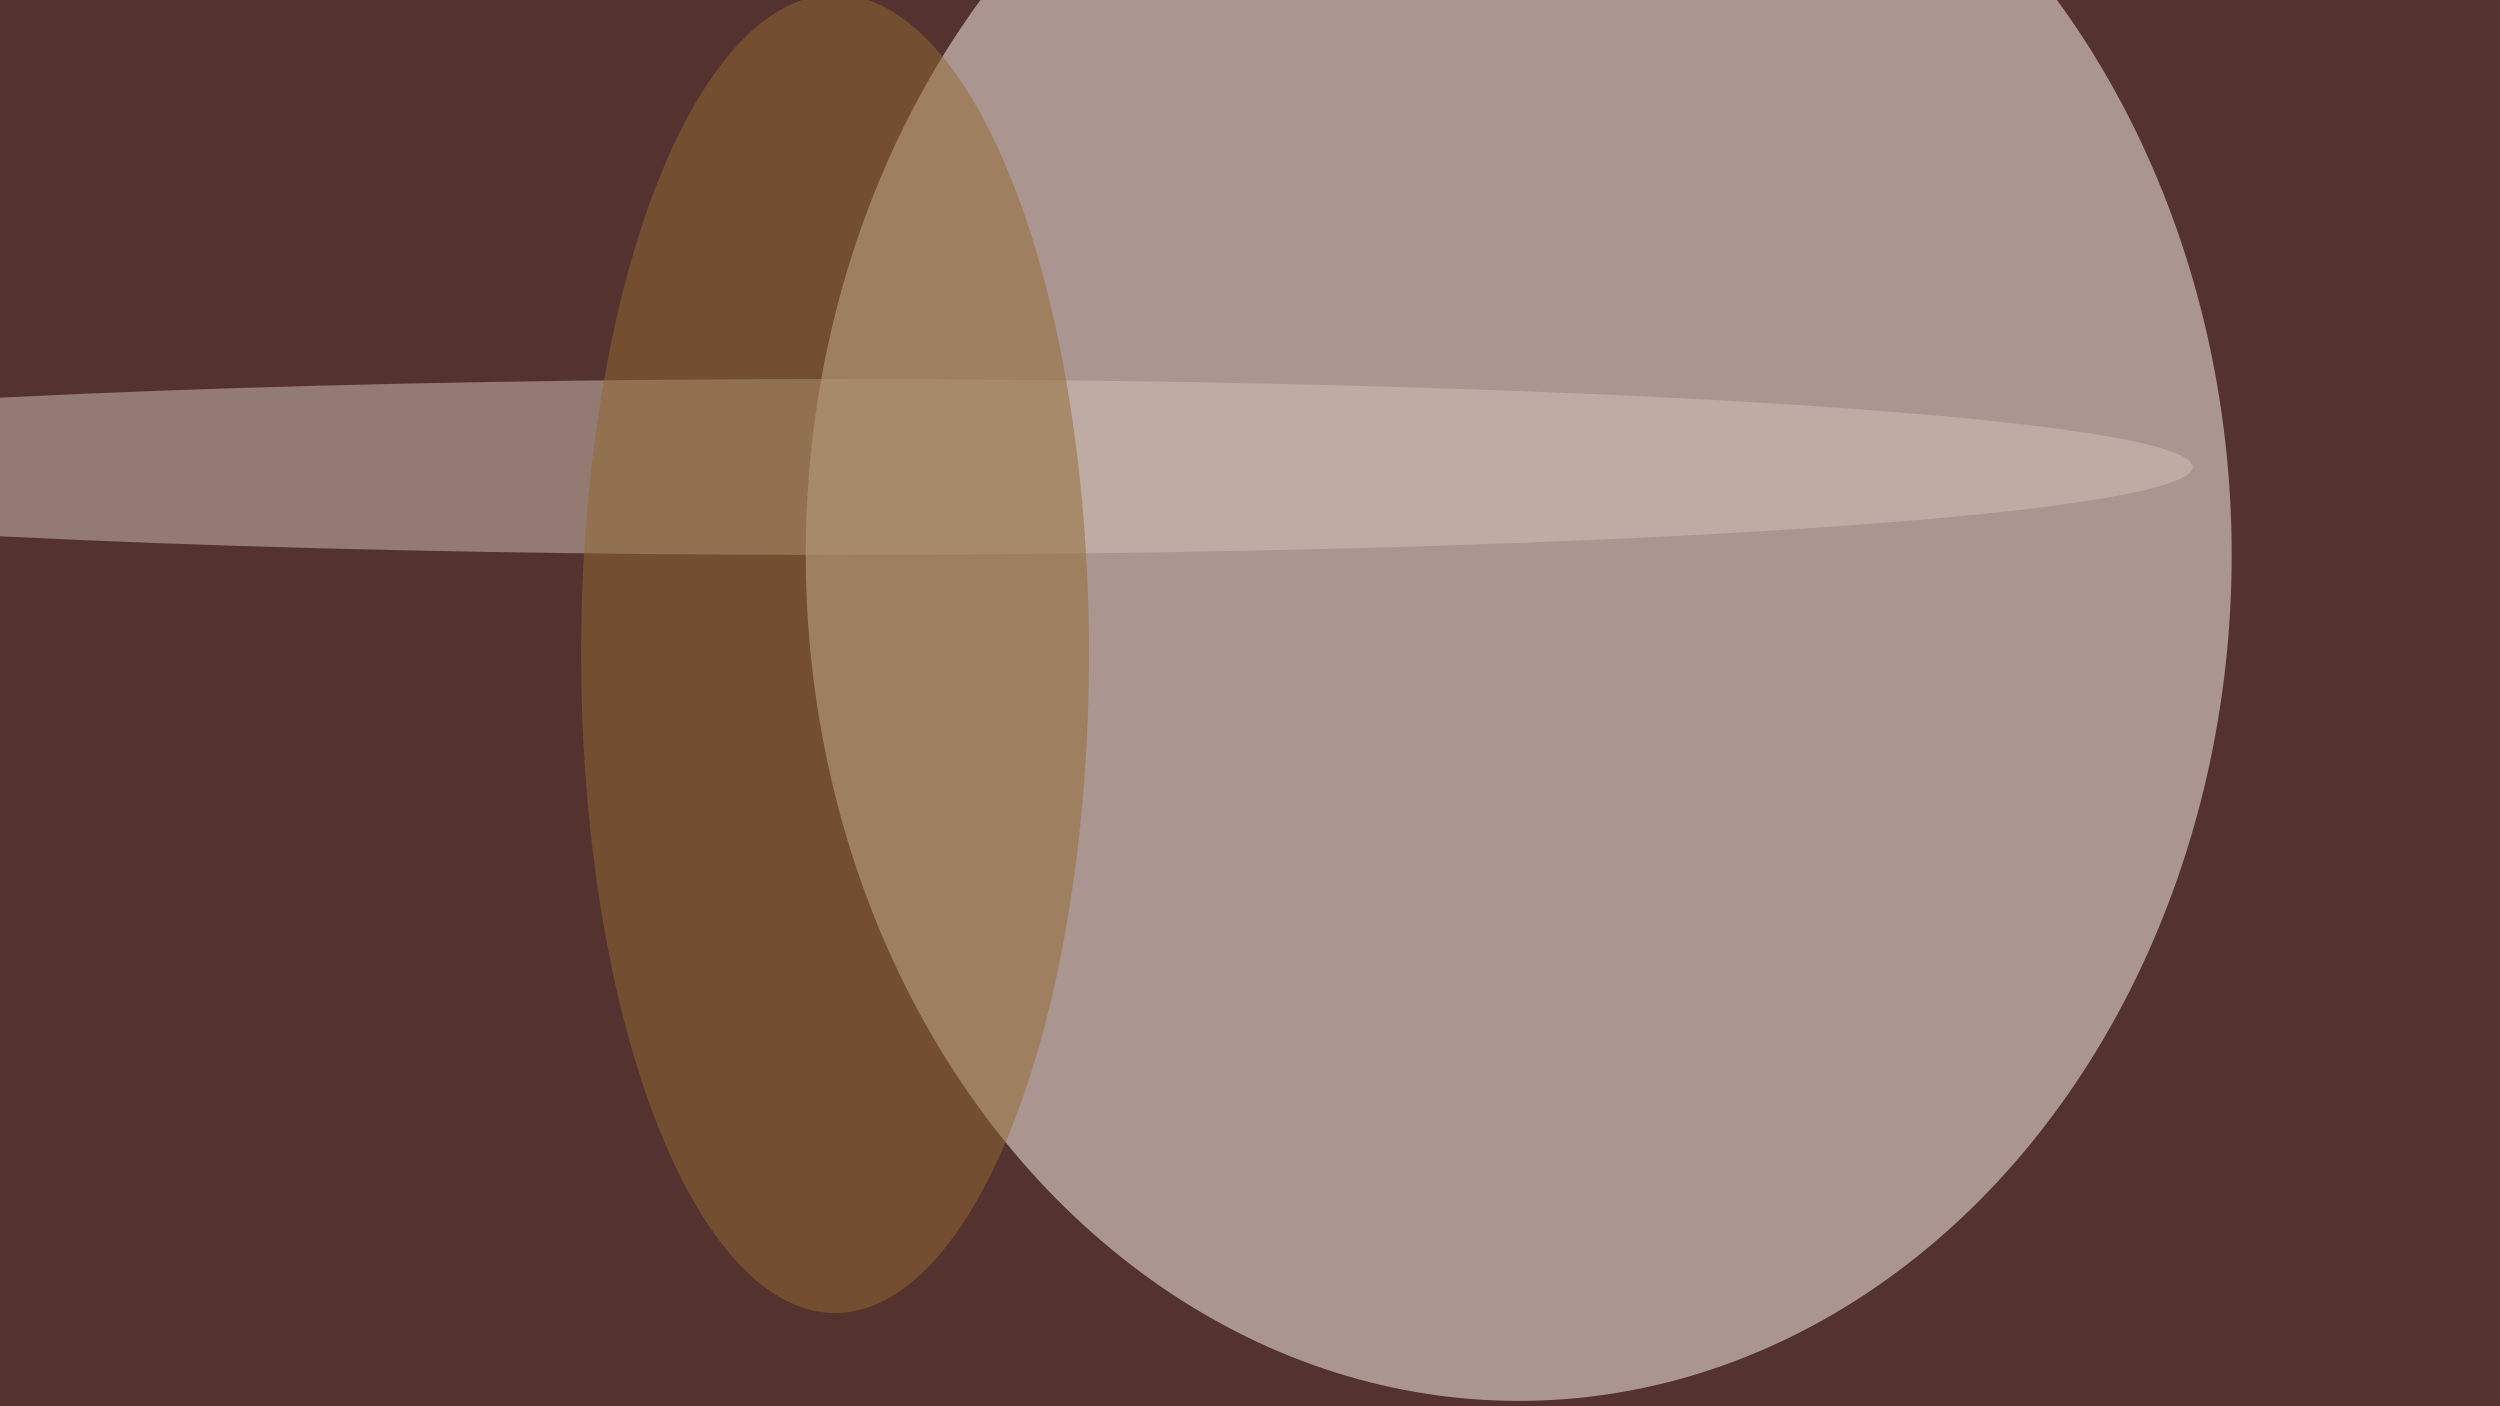
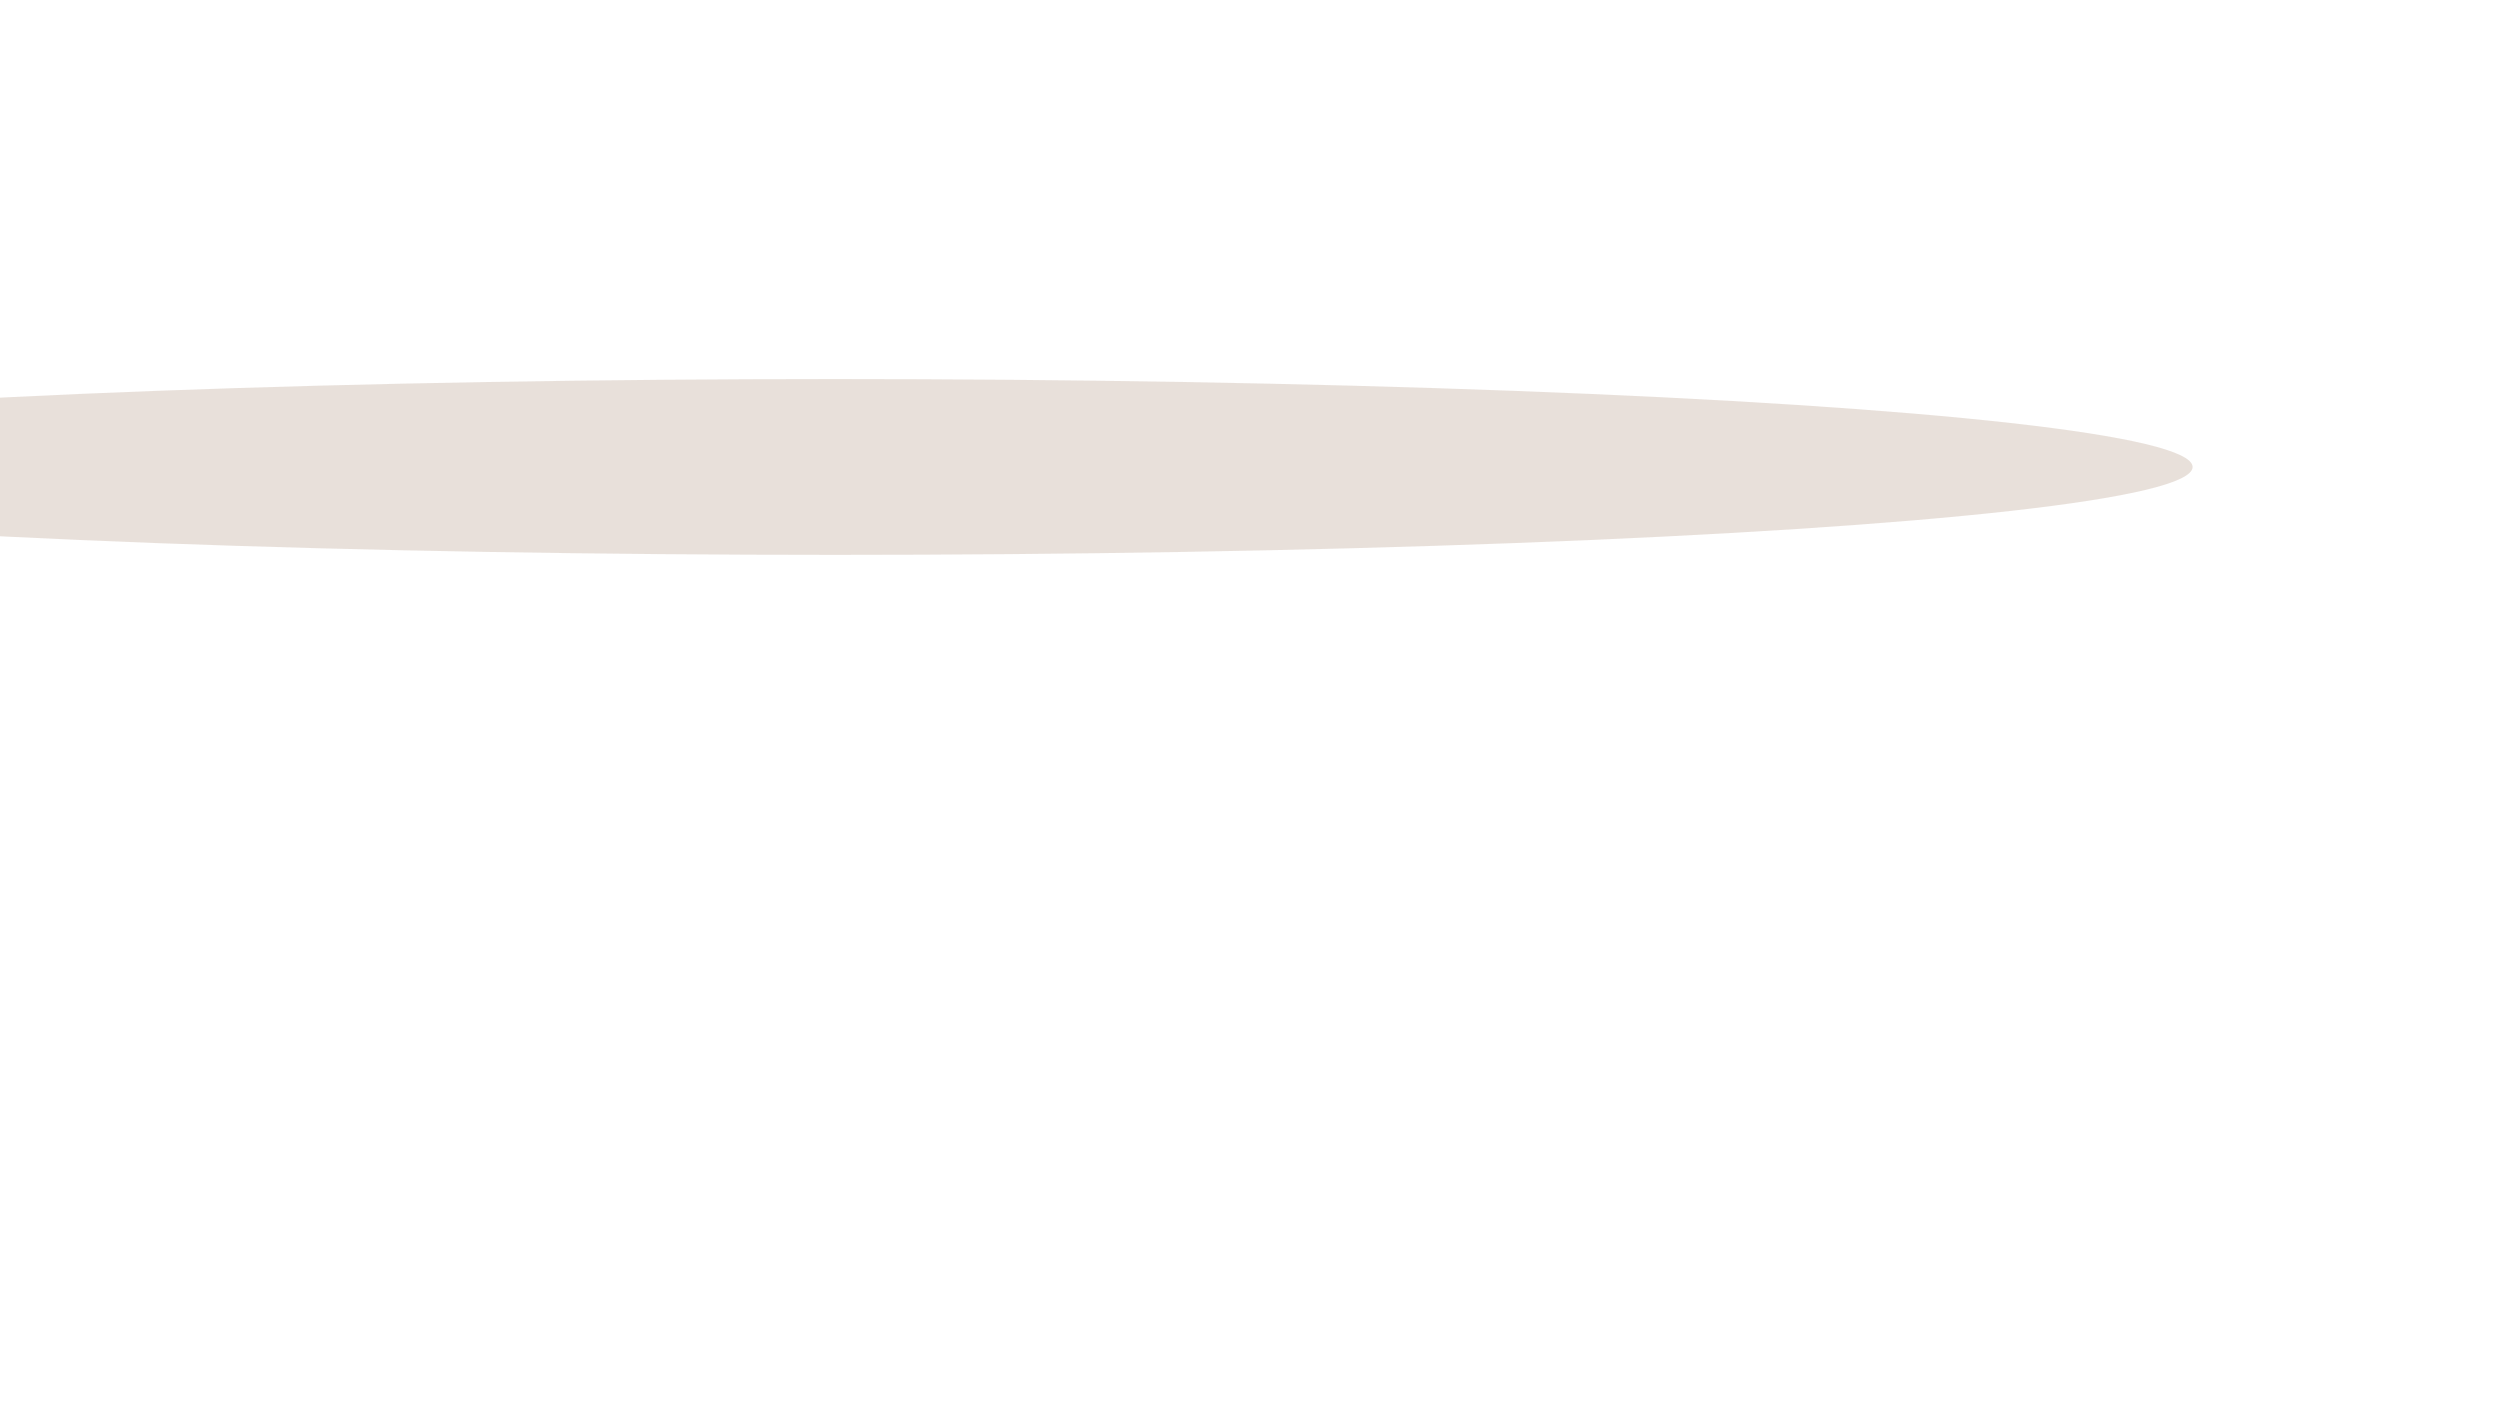
<svg xmlns="http://www.w3.org/2000/svg" version="1.1" viewBox="0 0 600 300" preserveAspectRatio="none" width="800" height="450">
  <filter id="b">
    <feGaussianBlur stdDeviation="60" />
  </filter>
-   <rect width="100%" height="100%" fill="#543230" />
  <g filter="url(#b)">
    <g transform="scale(2.344) translate(0.5 0.5)">
-       <ellipse fill="#fff8f0" fill-opacity="0.502" cx="155" cy="50" rx="73" ry="77" />
      <ellipse fill="#d2c2b5" fill-opacity="0.502" cx="85" cy="42" rx="139" ry="8" />
-       <ellipse fill="#926a30" fill-opacity="0.502" cx="85" cy="59" rx="26" ry="60" />
    </g>
  </g>
</svg>